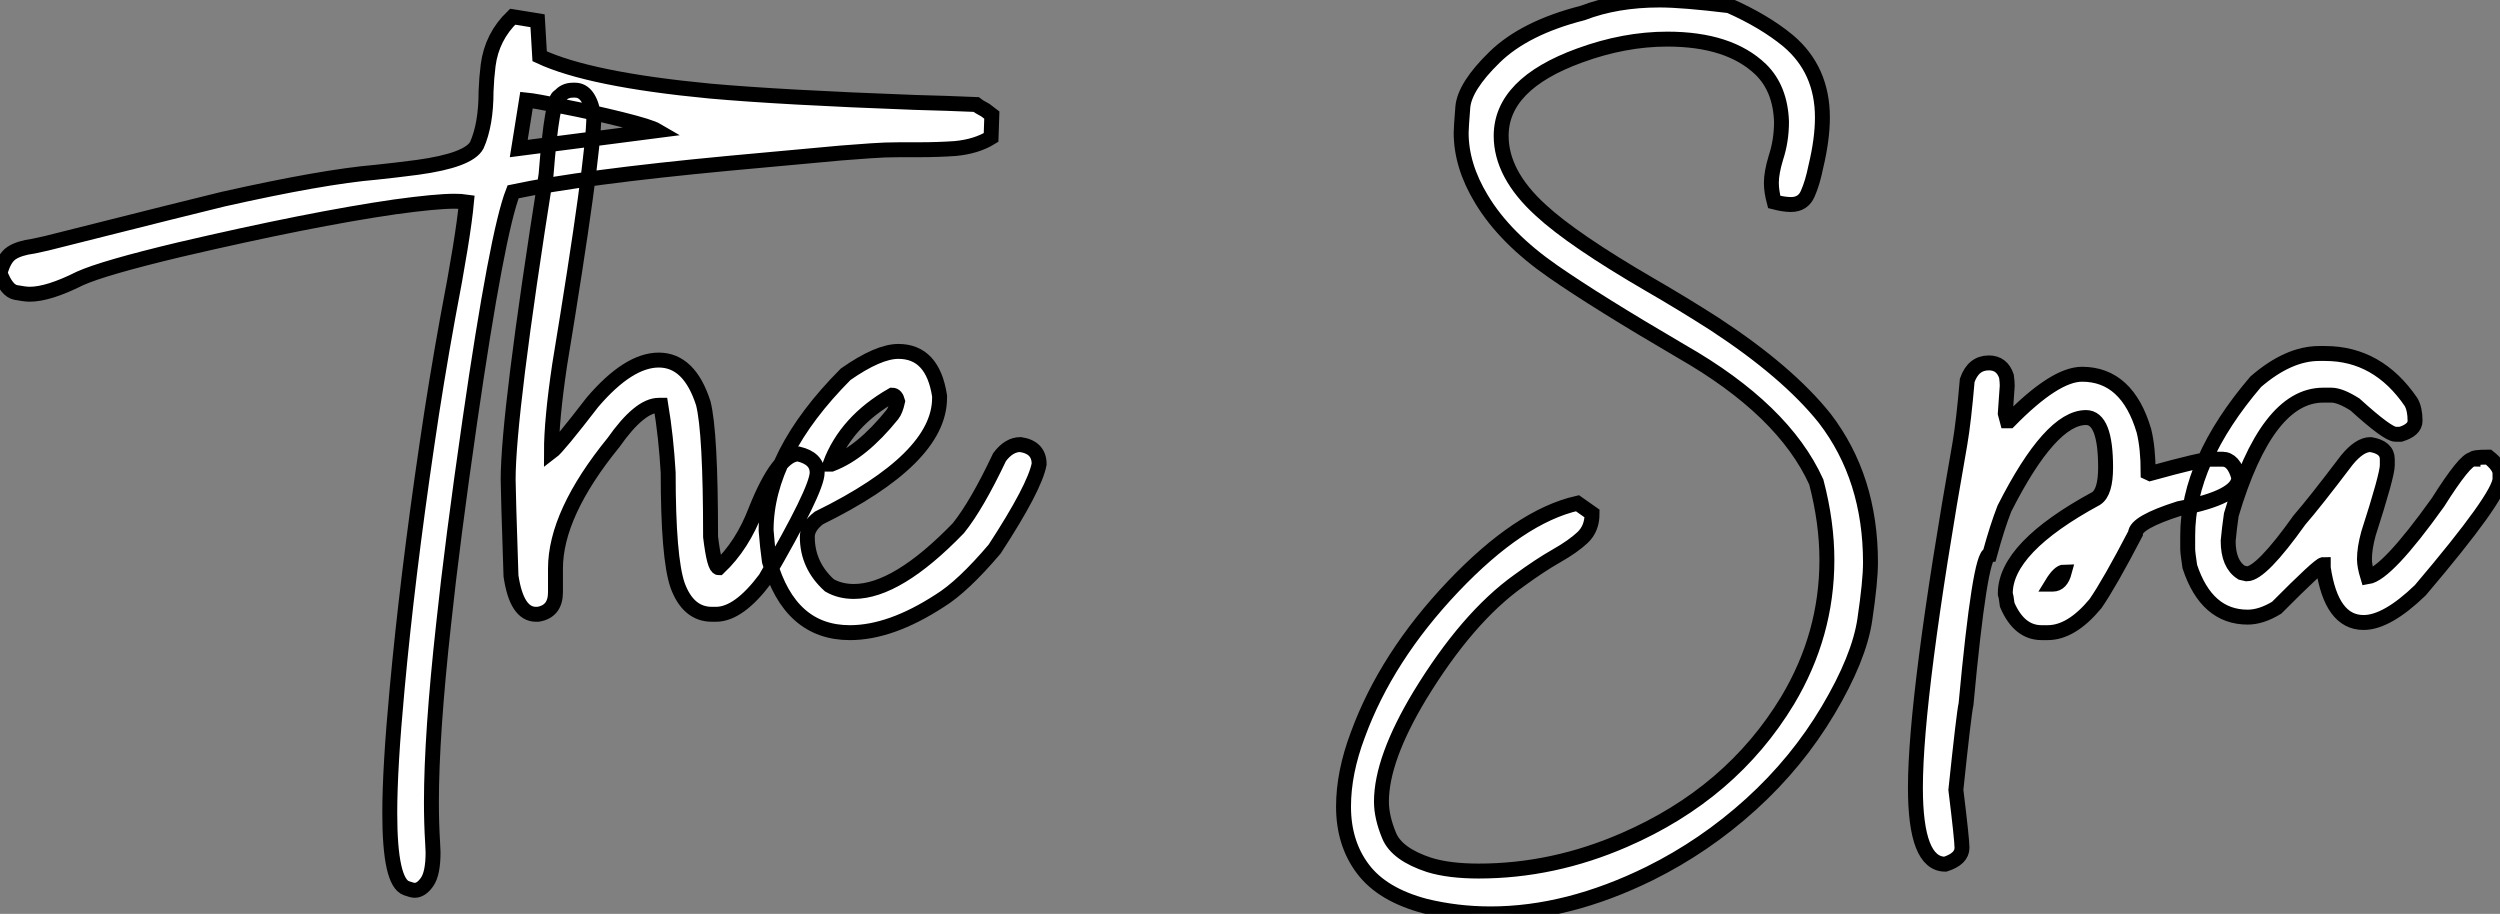
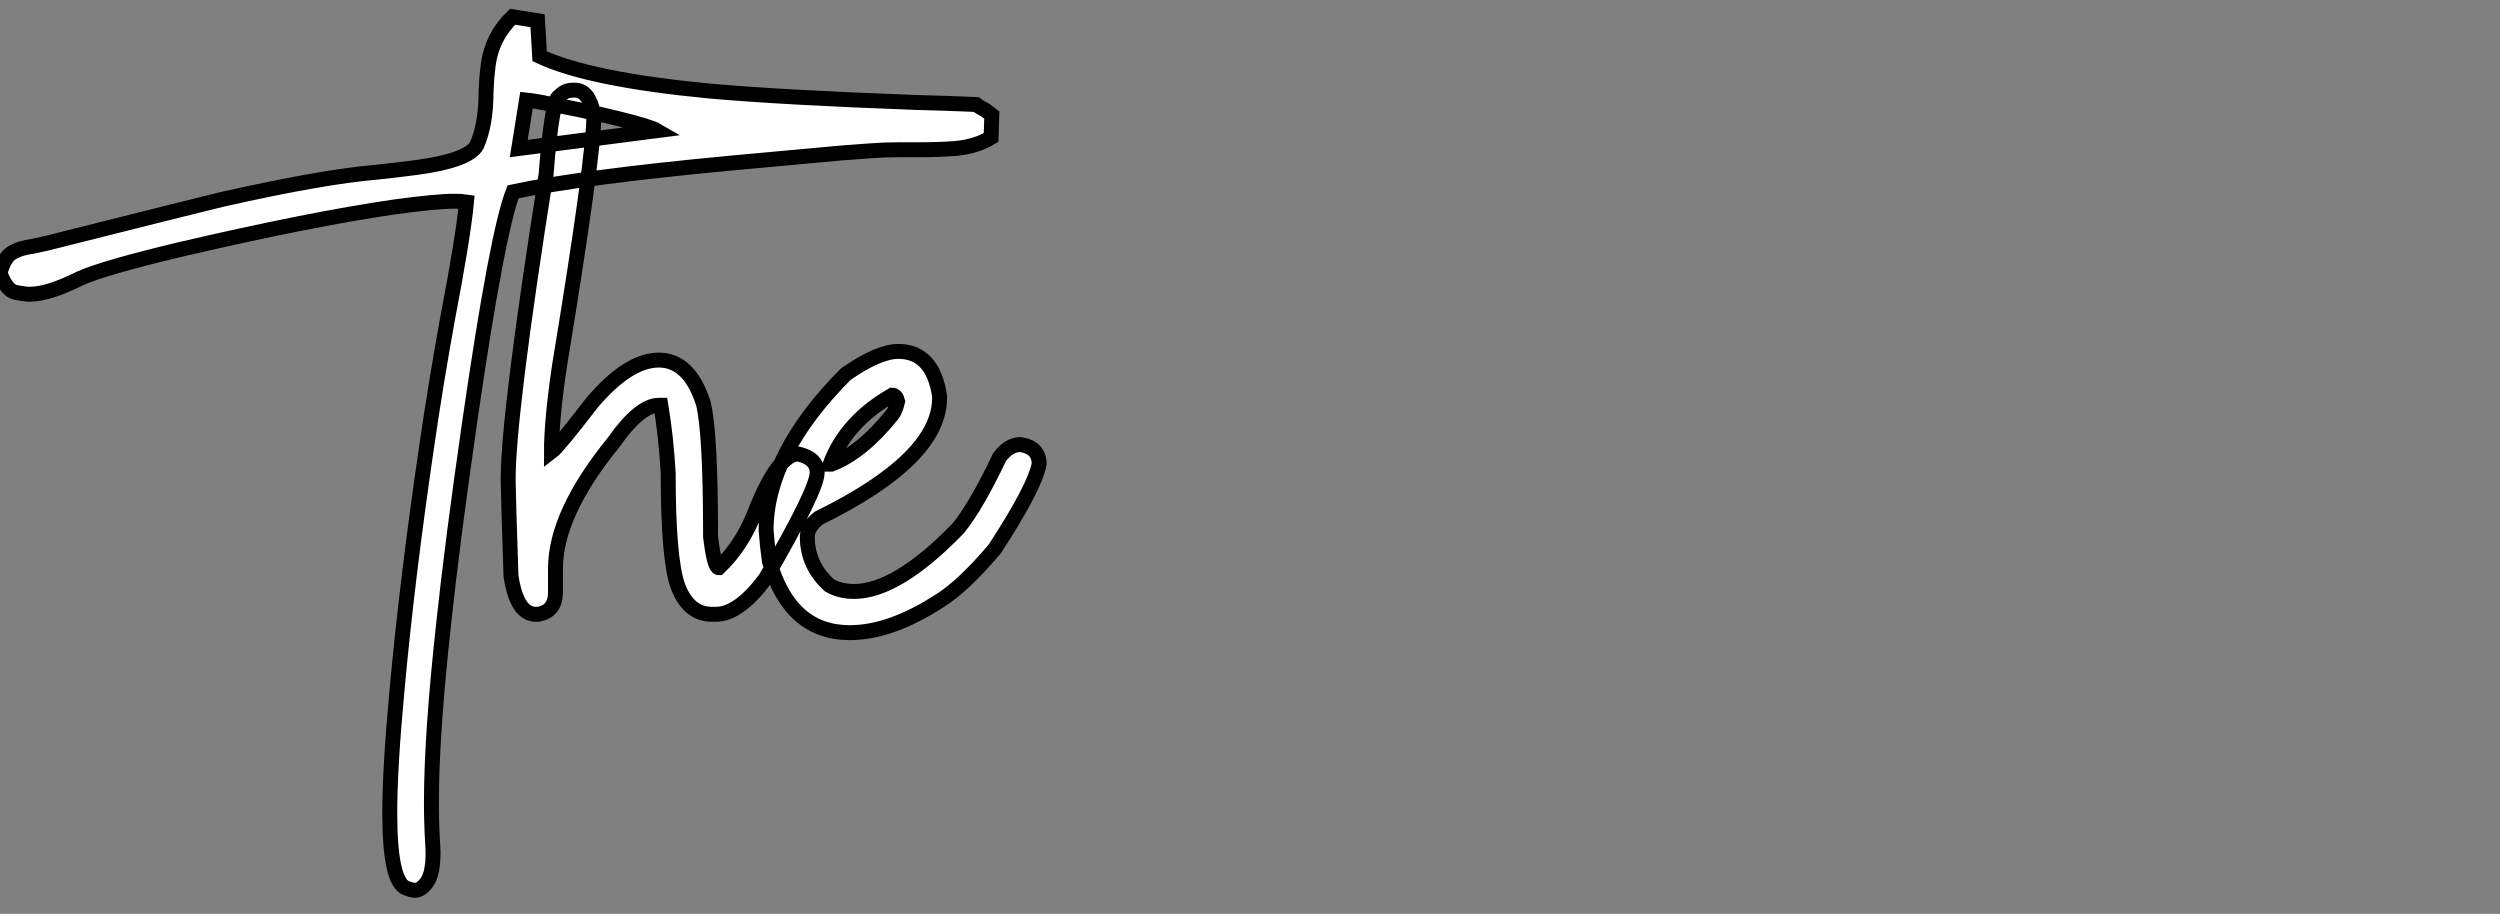
<svg xmlns="http://www.w3.org/2000/svg" viewBox="2.19 -41.37 167.47 61.22">
  <rect x="2.19" y="-41.37" width="167.47" height="61.22" fill="#808080" stroke="none" />
  <path d="M29.97 18.27L29.97 18.27Q29.80 18.27 29.42 18.13L29.42 18.13Q28.30 17.75 28.30 13.10L28.30 13.10Q28.30 10.06 28.79 4.81L28.79 4.81Q29.48-2.71 30.79-11.59L30.79-11.59Q31.39-15.72 32.18-20.07L32.18-20.07Q33.22-25.48 33.44-27.84L33.44-27.84Q33.11-27.89 32.62-27.89L32.62-27.89Q31.39-27.89 28.63-27.51L28.63-27.51Q22.97-26.69 14.19-24.64L14.19-24.64Q9.13-23.43 7.55-22.72L7.55-22.72Q5.44-21.66 4.18-21.66L4.18-21.66Q3.86-21.66 3.24-21.78Q2.63-21.90 2.19-23.08L2.19-23.08Q2.46-24.09 2.97-24.42Q3.47-24.75 4.43-24.88L4.43-24.88L5.30-25.07Q15.50-27.64 17.14-28.03L17.14-28.03Q23.82-29.53 27.37-29.83L27.37-29.83Q28.71-29.97 30.16-30.16L30.16-30.16Q33.58-30.63 34.13-31.64L34.13-31.64Q34.75-33.03 34.75-35.25L34.75-35.25Q34.78-36.12 34.89-37.00L34.89-37.00Q35.14-38.91 36.53-40.25L36.53-40.25L38.20-39.98L38.34-37.60Q41.67-36.04 49.74-35.27L49.74-35.27Q54.55-34.84 63.46-34.51L63.46-34.51Q65.76-34.45 67.57-34.37L67.57-34.37Q67.70-34.26 68.20-33.99L68.20-33.99L68.63-33.66L68.58-32.16Q67.59-31.55 66.17-31.42L66.17-31.42Q65.02-31.34 63.79-31.34L63.79-31.34L62.48-31.34Q61.47-31.34 60.53-31.27Q59.58-31.20 58.52-31.12L58.52-31.12L51.00-30.43Q41.15-29.50 36.56-28.52L36.56-28.52Q35.49-25.79 33.66-13.15L33.66-13.15Q32.48-4.98 31.91 0.41L31.91 0.41Q31.09 7.85 31.09 12.36L31.09 12.36Q31.09 13.81 31.17 15.07L31.17 15.07L31.20 15.72Q31.20 17.14 30.80 17.71Q30.41 18.27 29.97 18.27ZM37.46-34.67L36.94-31.42L46.21-32.62Q45.75-32.89 43.82-33.37Q41.89-33.85 39.94-34.23Q37.98-34.62 37.46-34.67L37.46-34.67ZM50.15-0.22L50.15-0.22L49.88-0.22Q48.29-0.22 47.58-2.16L47.58-2.16Q46.95-3.99 46.95-9.71L46.95-9.71Q46.81-12.11 46.46-14.22L46.46-14.22L46.32-14.22Q45.04-14.22 43.29-11.73L43.29-11.73Q39.40-6.95 39.40-3.28L39.40-3.28L39.40-1.70Q39.40-0.41 38.23-0.22L38.23-0.22L38.09-0.22Q36.80-0.22 36.42-2.79L36.42-2.79Q36.23-8.48 36.23-9.24L36.23-9.24Q36.23-13.62 38.77-29.67L38.77-29.67Q39.18-34.92 39.68-34.92L39.68-34.92Q40.00-35.33 40.58-35.33L40.58-35.33L40.71-35.33Q41.67-35.33 41.97-33.61L41.97-33.61Q41.97-30.82 39.68-16.93L39.68-16.93Q39.13-13.23 39.13-11.10L39.13-11.10Q39.57-11.43 41.89-14.44L41.89-14.44Q44.30-17.25 46.32-17.25L46.32-17.25Q48.37-17.25 49.30-14.36L49.30-14.36Q49.79-12.44 49.79-5.41L49.79-5.41Q50.04-3.34 50.34-3.34L50.34-3.34Q51.93-4.84 52.83-7.22L52.83-7.22Q54.33-10.96 55.67-10.96L55.67-10.96Q56.93-10.66 56.93-9.71L56.93-9.71Q56.93-8.56 53.46-2.60L53.46-2.60Q51.68-0.22 50.15-0.22ZM59.12 1.01L59.12 1.01Q55.10 1.01 53.73-3.77L53.73-3.77Q53.59-4.76 53.51-5.85L53.51-5.85Q53.51-10.94 58.84-16.30L58.84-16.30Q61.03-17.83 62.37-17.83L62.37-17.83Q64.67-17.83 65.13-14.85L65.13-14.85L65.13-14.71Q65.13-10.64 57.04-6.67L57.04-6.67Q56.27-6.07 56.27-5.41L56.27-5.41Q56.27-3.50 57.75-2.16L57.75-2.16Q58.46-1.75 59.39-1.75L59.39-1.75Q62.29-1.75 66.39-5.99L66.39-5.99Q67.62-7.52 69.15-10.75L69.15-10.75Q69.78-11.59 70.55-11.59L70.55-11.59Q71.80-11.40 71.80-10.28L71.80-10.28Q71.50-8.70 68.82-4.59L68.82-4.59Q66.69-2.08 65.13-1.12L65.13-1.12Q61.85 1.01 59.12 1.01ZM57.80-10.28L57.89-10.28Q59.91-11.05 61.96-13.59L61.96-13.59Q62.18-13.86 62.32-14.49L62.32-14.49Q62.21-14.90 61.96-14.90L61.96-14.90Q58.87-13.13 57.80-10.28L57.80-10.28Z" fill="white" stroke="black" transform="scale(1,1)" />
-   <path d="M102.04 19.85L102.04 19.85Q99.79 19.85 97.66 19.33L97.66 19.33Q94.79 18.57 93.49 16.84Q92.19 15.12 92.19 12.66L92.19 12.66Q92.19 10.39 93.15 7.85L93.15 7.85Q95.06 2.63 99.53-2.08Q104.00-6.78 107.86-7.66L107.86-7.66L108.84-6.97Q108.84-5.96 108.20-5.36Q107.56-4.76 106.45-4.13Q105.34-3.50 103.92-2.46L103.92-2.46Q100.48 0 97.30 5.22L97.30 5.22Q94.73 9.49 94.73 12.33L94.73 12.33Q94.73 13.37 95.25 14.62Q95.77 15.86 97.93 16.57L97.93 16.57Q99.27 16.98 101.24 16.98L101.24 16.98Q106.22 16.98 111.00 14.90L111.00 14.90Q118.17 11.79 121.94 5.55L121.94 5.55Q124.57 1.15 124.57-3.86L124.57-3.86Q124.57-6.37 123.86-9.08L123.86-9.08Q121.67-13.92 114.83-17.83L114.83-17.83Q109.17-21.14 106.22-23.19L106.22-23.19Q102.99-25.43 101.43-28.03L101.43-28.03Q100.07-30.27 100.07-32.48L100.07-32.48Q100.07-32.79 100.18-34.18Q100.29-35.57 102.31-37.54Q104.33-39.51 108.21-40.50L108.21-40.50Q110.48-41.37 113.36-41.37L113.36-41.37Q114.91-41.37 118.03-40.99L118.03-40.99Q120.38-39.95 121.97-38.64L121.97-38.64Q124.27-36.70 124.27-33.50L124.27-33.50Q124.27-32.05 123.83-30.21L123.83-30.21Q123.61-29.12 123.29-28.40Q122.98-27.67 122.16-27.67L122.16-27.67Q121.70-27.67 121.04-27.84L121.04-27.84Q120.85-28.55 120.85-29.12L120.85-29.12Q120.85-29.80 121.15-30.79L121.15-30.79Q121.53-31.94 121.53-33.22L121.53-33.22Q121.45-35.44 120.14-36.72L120.14-36.72Q118.03-38.75 113.88-38.75L113.88-38.75Q111.00-38.75 108.00-37.65L108.00-37.65Q102.75-35.74 102.75-32.27L102.75-32.27Q102.75-29.70 105.40-27.29L105.40-27.29Q107.56-25.29 112.78-22.26L112.78-22.26Q114.91-21.03 117.05-19.66L117.05-19.66Q121.94-16.46 124.43-13.34L124.43-13.34Q127.49-9.35 127.49-3.69L127.49-3.69Q127.49-2.43 127.11 0.14Q126.73 2.71 124.65 6.21Q122.57 9.71 119.48 12.51Q116.39 15.31 112.70 17.14L112.70 17.14Q107.20 19.85 102.04 19.85ZM132.50 16.52L132.50 16.52Q130.50 16.52 130.50 11.40L130.50 11.40Q130.50 5.20 133.48-11.65L133.48-11.65Q133.73-13.10 133.97-15.89L133.97-15.89Q134.38-17.06 135.42-17.06L135.42-17.06Q136.30-17.06 136.60-16.16L136.60-16.16Q136.65-15.78 136.65-15.53L136.65-15.53L136.52-13.67L136.65-13.18L136.79-13.18Q139.85-16.30 141.66-16.30L141.66-16.30Q144.69-16.30 145.81-12.50L145.81-12.50Q146.09-11.35 146.09-9.71L146.09-9.71L146.22-9.65Q149.70-10.61 150.30-10.61L150.30-10.61L151.06-10.61Q151.83-10.61 152.16-9.38L152.16-9.38Q152.16-8.07 148.16-7.30L148.16-7.30Q145.24-6.37 145.24-5.63L145.24-5.63Q143.49-2.27 142.56-0.93L142.56-0.93Q140.95 1.01 139.36 1.01L139.36 1.01L138.95 1.01Q137.45 1.01 136.65-0.85L136.65-0.85Q136.57-1.48 136.52-1.61L136.52-1.61Q136.52-4.68 142.61-7.98L142.61-7.98Q143.24-8.39 143.24-10.06L143.24-10.06Q143.24-13.40 141.93-13.40L141.93-13.40Q139.55-13.40 136.46-7.30L136.46-7.30Q135.97-6.04 135.48-4.24L135.48-4.24Q134.82-4.24 133.89 5.80L133.89 5.80Q133.75 6.40 133.21 11.54L133.21 11.54Q133.62 14.88 133.62 15.42L133.62 15.42Q133.62 16.16 132.50 16.52ZM139.63-2.24L139.71-2.24Q140.26-2.24 140.48-3.06L140.48-3.06Q140.13-3.06 139.63-2.24L139.63-2.24ZM160.52 0.33L160.52 0.33Q158.36 0.33 157.82-3.34L157.82-3.34L157.82-3.55Q157.57-3.55 154.70-0.66L154.70-0.66Q153.66-0.03 152.76-0.03L152.76-0.03Q150.00-0.03 148.88-3.42L148.88-3.42Q148.74-4.35 148.74-4.59L148.74-4.59L148.74-5.50Q148.74-10.47 153.30-15.80L153.30-15.80Q155.49-17.69 157.54-17.69L157.54-17.69L157.95-17.69Q161.48-17.69 163.70-14.44L163.70-14.44Q163.97-13.97 163.97-13.18L163.97-13.18Q163.97-12.58 163.01-12.28L163.01-12.28L162.66-12.28Q162.14-12.28 159.95-14.27L159.95-14.27Q158.96-14.90 158.36-14.90L158.36-14.90L157.82-14.90Q154.04-14.90 151.66-6.89L151.66-6.89Q151.53-5.99 151.45-5.14L151.45-5.14Q151.45-3.58 152.35-3.01L152.35-3.01L152.70-2.93Q153.66-2.93 156.23-6.54L156.23-6.54Q157.21-7.66 159.40-10.55L159.40-10.55Q160.25-11.59 160.99-11.59L160.99-11.59Q162.11-11.40 162.11-10.61L162.11-10.61L162.11-10.20Q162.11-9.54 160.85-5.63L160.85-5.63Q160.58-4.65 160.58-3.91L160.58-3.91Q160.58-3.45 160.80-2.73L160.80-2.73Q162.08-2.93 165.50-7.71L165.50-7.71Q167.33-10.61 167.85-10.61L167.85-10.61Q167.85-10.75 168.89-10.75L168.89-10.75Q169.66-10.14 169.66-9.65L169.66-9.65L169.66-9.30Q169.66-8.12 164.32-1.83L164.32-1.83Q162.08 0.33 160.52 0.33Z" fill="white" stroke="black" transform="scale(1,1)" />
</svg>